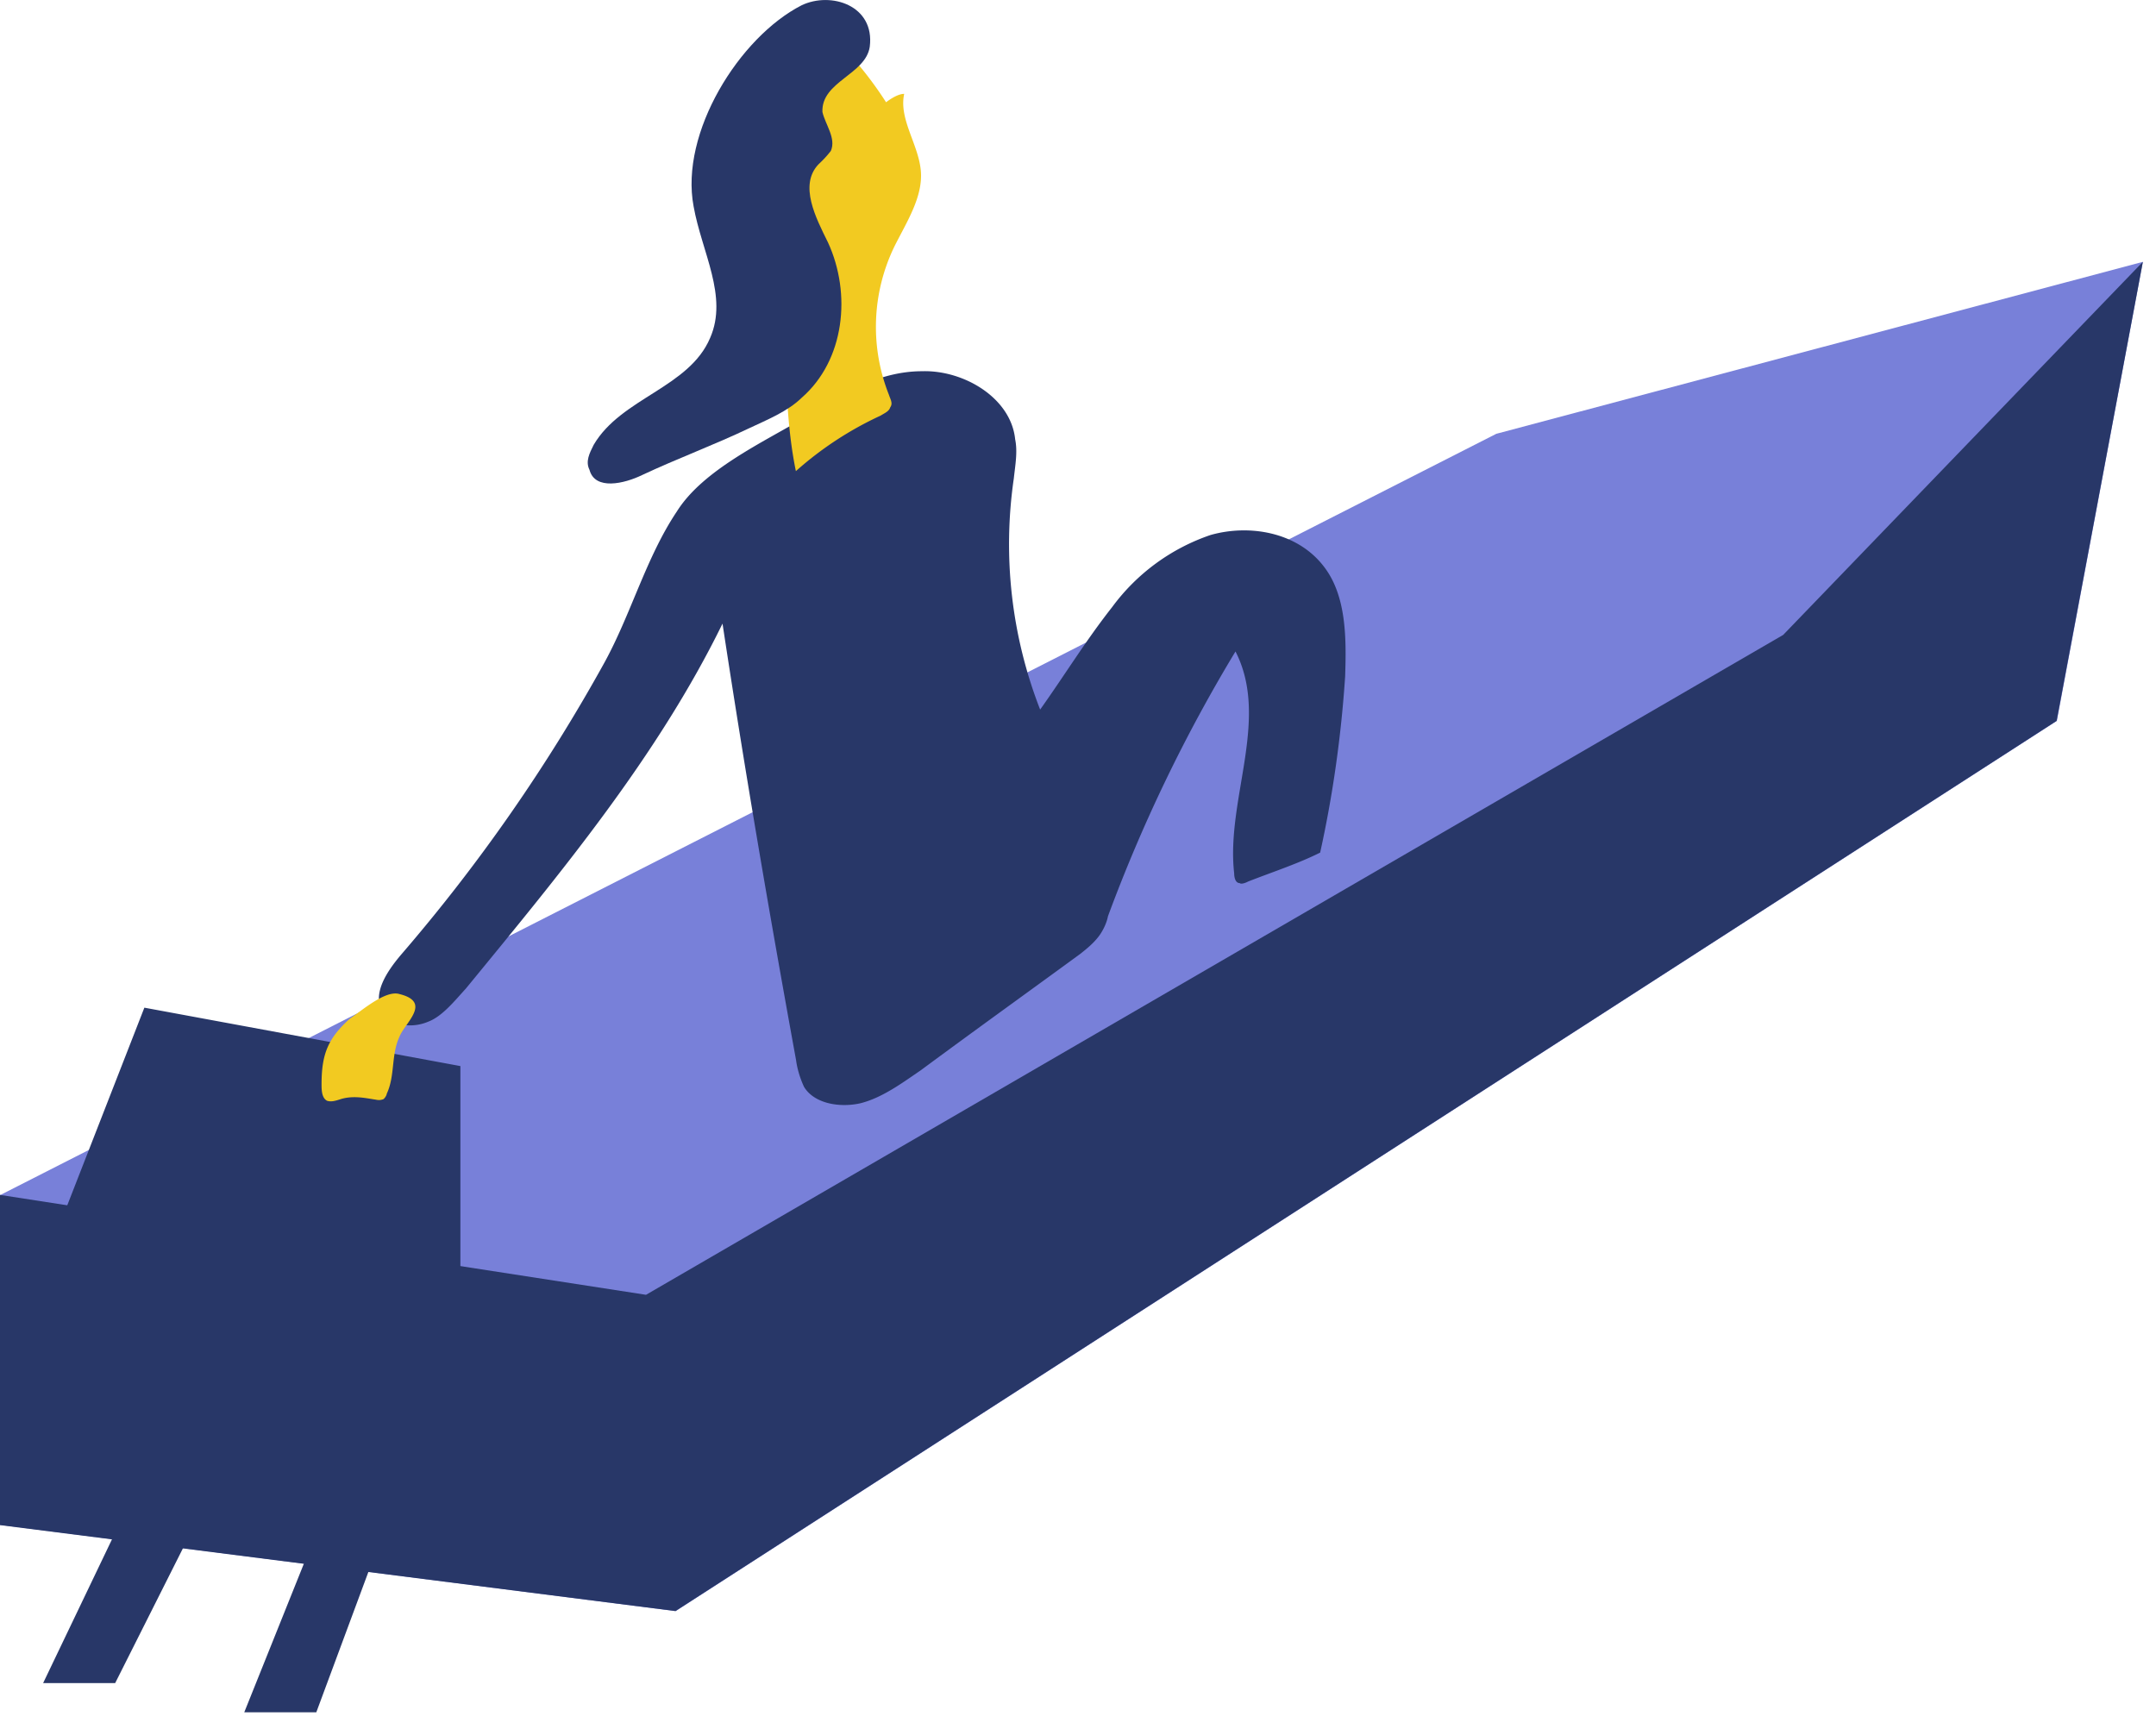
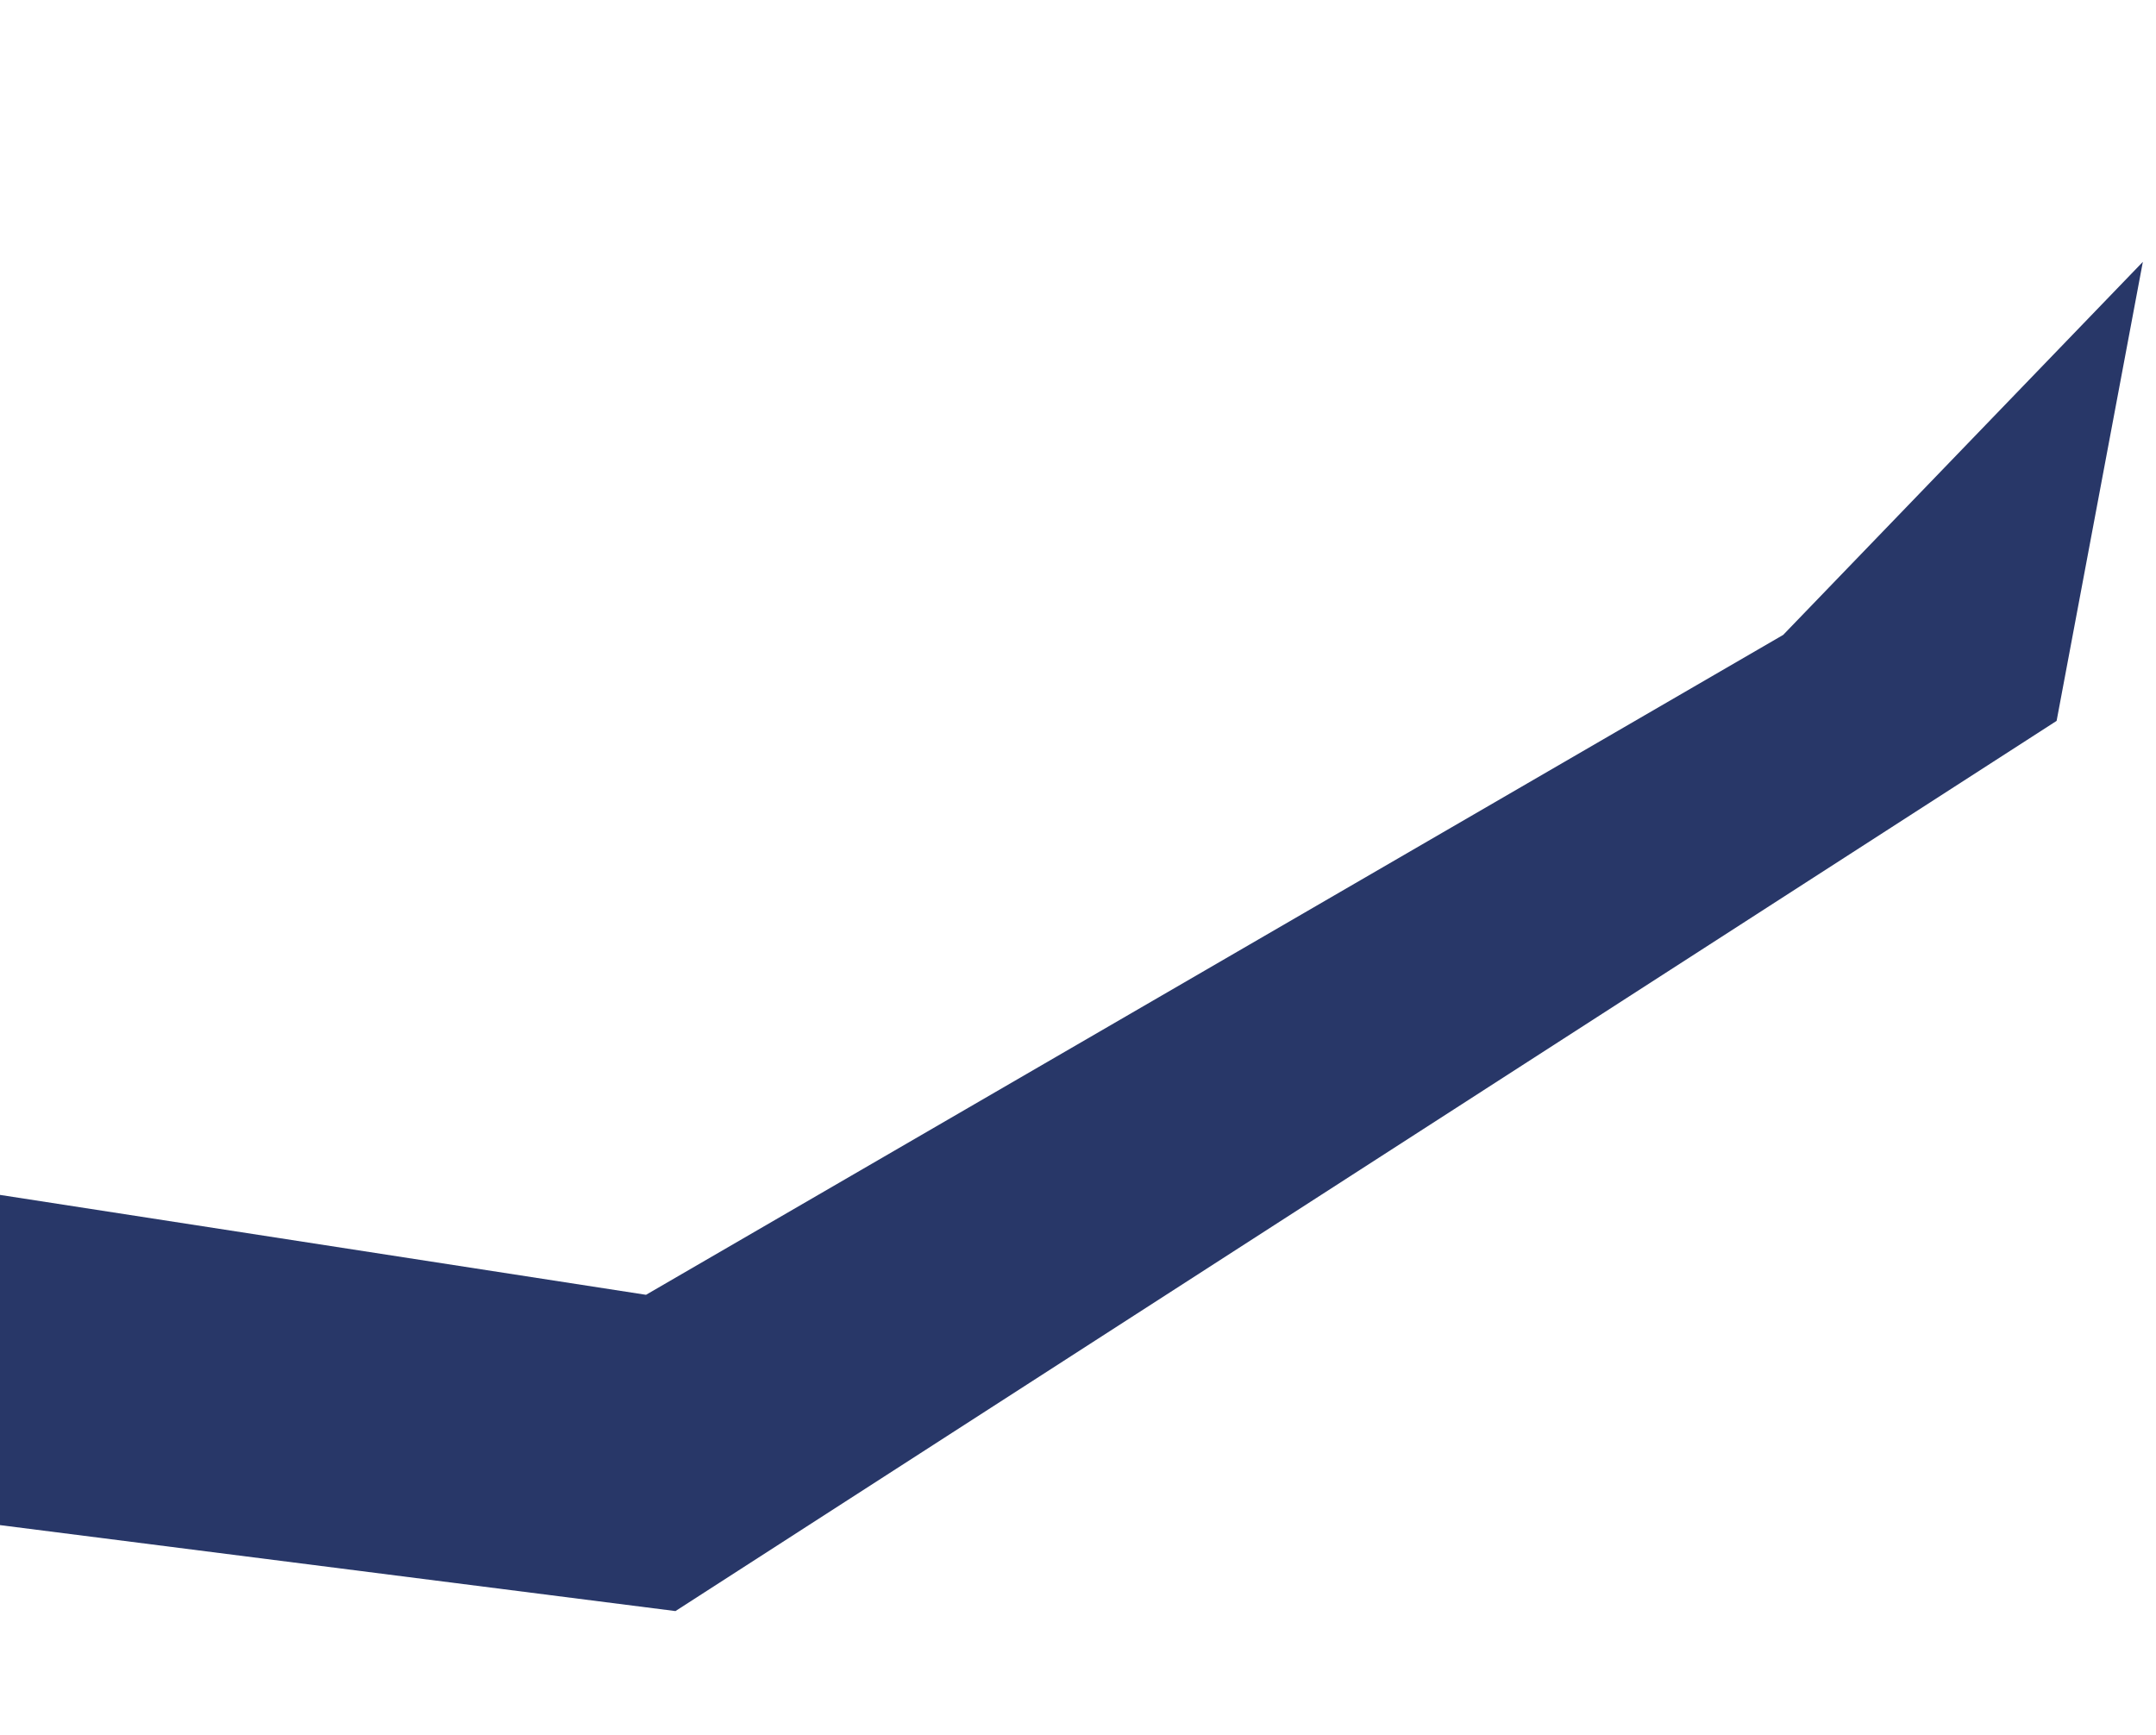
<svg xmlns="http://www.w3.org/2000/svg" width="82" height="66" fill="none">
-   <path d="M0 45.46L56.91 16.5 81.5 9.96l-3.27 17.46L25.7 61.28 0 58V45.46z" fill="#7880D9" />
  <path d="M81.5 9.96L67.82 24.15l-43.25 25.1L0 45.45v12.56l25.69 3.27 52.53-33.86L81.5 9.96z" fill="#283768" />
-   <path d="M5.49 38.33L1.64 48.2l6.01 3.27-6.01 12.55h2.74L9.87 53.1l3.8 1.11-4.38 10.92h2.74l5.48-14.77v-9.81L5.5 38.33zM15.24 36.33c-.53.63-1.1 1.48-.69 2.16.32.53 1.11.64 1.74.37.53-.2 1-.79 1.43-1.26 3.59-4.38 7.28-8.81 9.76-13.88.84 5.54 1.79 11.08 2.8 16.62.04.31.15.68.3 1 .38.63 1.33.8 2.12.63.84-.2 1.63-.79 2.32-1.26 2-1.48 4.06-2.96 6.07-4.43.2-.16.47-.37.68-.64.16-.2.32-.52.37-.79a59.05 59.05 0 014.85-10.07c1.32 2.58-.37 5.64-.05 8.44 0 .16.05.37.21.37.05.05.21 0 .32-.06.95-.37 1.9-.68 2.74-1.1.48-2.17.8-4.43.95-6.7.05-1.48.05-3.11-.84-4.22-1-1.27-2.8-1.58-4.28-1.16a7.74 7.74 0 00-3.74 2.74c-1 1.27-1.8 2.58-2.74 3.9a17.33 17.33 0 01-1-8.8c.05-.48.15-1 .05-1.48-.16-1.58-1.96-2.64-3.54-2.59-1.63 0-3.06.85-4.43 1.74-1.58.95-3.9 2-4.9 3.6-1.16 1.73-1.74 3.9-2.75 5.74a65.6 65.6 0 01-7.75 11.13z" fill="#283768" />
-   <path d="M12.23 41.24c0 .2 0 .52.21.63.16.05.32 0 .48-.05.47-.16.95-.06 1.32 0 .05 0 .16.05.31 0 .06 0 .16-.16.16-.22.32-.68.16-1.47.48-2.16.2-.53 1.26-1.32 0-1.63-.53-.16-1.43.63-1.9.95-.8.73-1.06 1.31-1.06 2.48zM29.22 8.69c-.48-1.42-1.1-3.06-.37-4.38.47-.84 1.32-1.32 1.8-2.16.15-.21.2-.48.47-.63.47-.21.95.2 1.26.63.48.53.95 1.16 1.32 1.74.21-.16.48-.32.69-.32-.21.95.53 1.9.63 2.9.1 1-.53 1.96-1 2.9a7 7 0 00-.21 5.65c.05.16.16.32.05.47-.05.16-.21.22-.37.32a13.05 13.05 0 00-3.22 2.11c-.63-3.06-.15-6.12-1.05-9.23z" fill="#F2CA21" />
-   <path d="M26.38 7.85c.31 1.74 1.32 3.42.63 5-.8 1.9-3.38 2.28-4.43 4.07-.16.32-.32.63-.16.95.21.79 1.32.53 2 .2 1.32-.62 2.75-1.15 4.07-1.78.68-.32 1.47-.64 2-1.16 1.64-1.43 1.9-3.96 1-5.91-.47-.95-1.1-2.17-.37-2.96.16-.15.32-.31.48-.52.21-.48-.21-1-.32-1.48-.05-1.16 1.64-1.42 1.8-2.48C33.28.2 31.6-.33 30.49.2c-2.37 1.21-4.64 4.85-4.11 7.65z" fill="#283768" />
</svg>